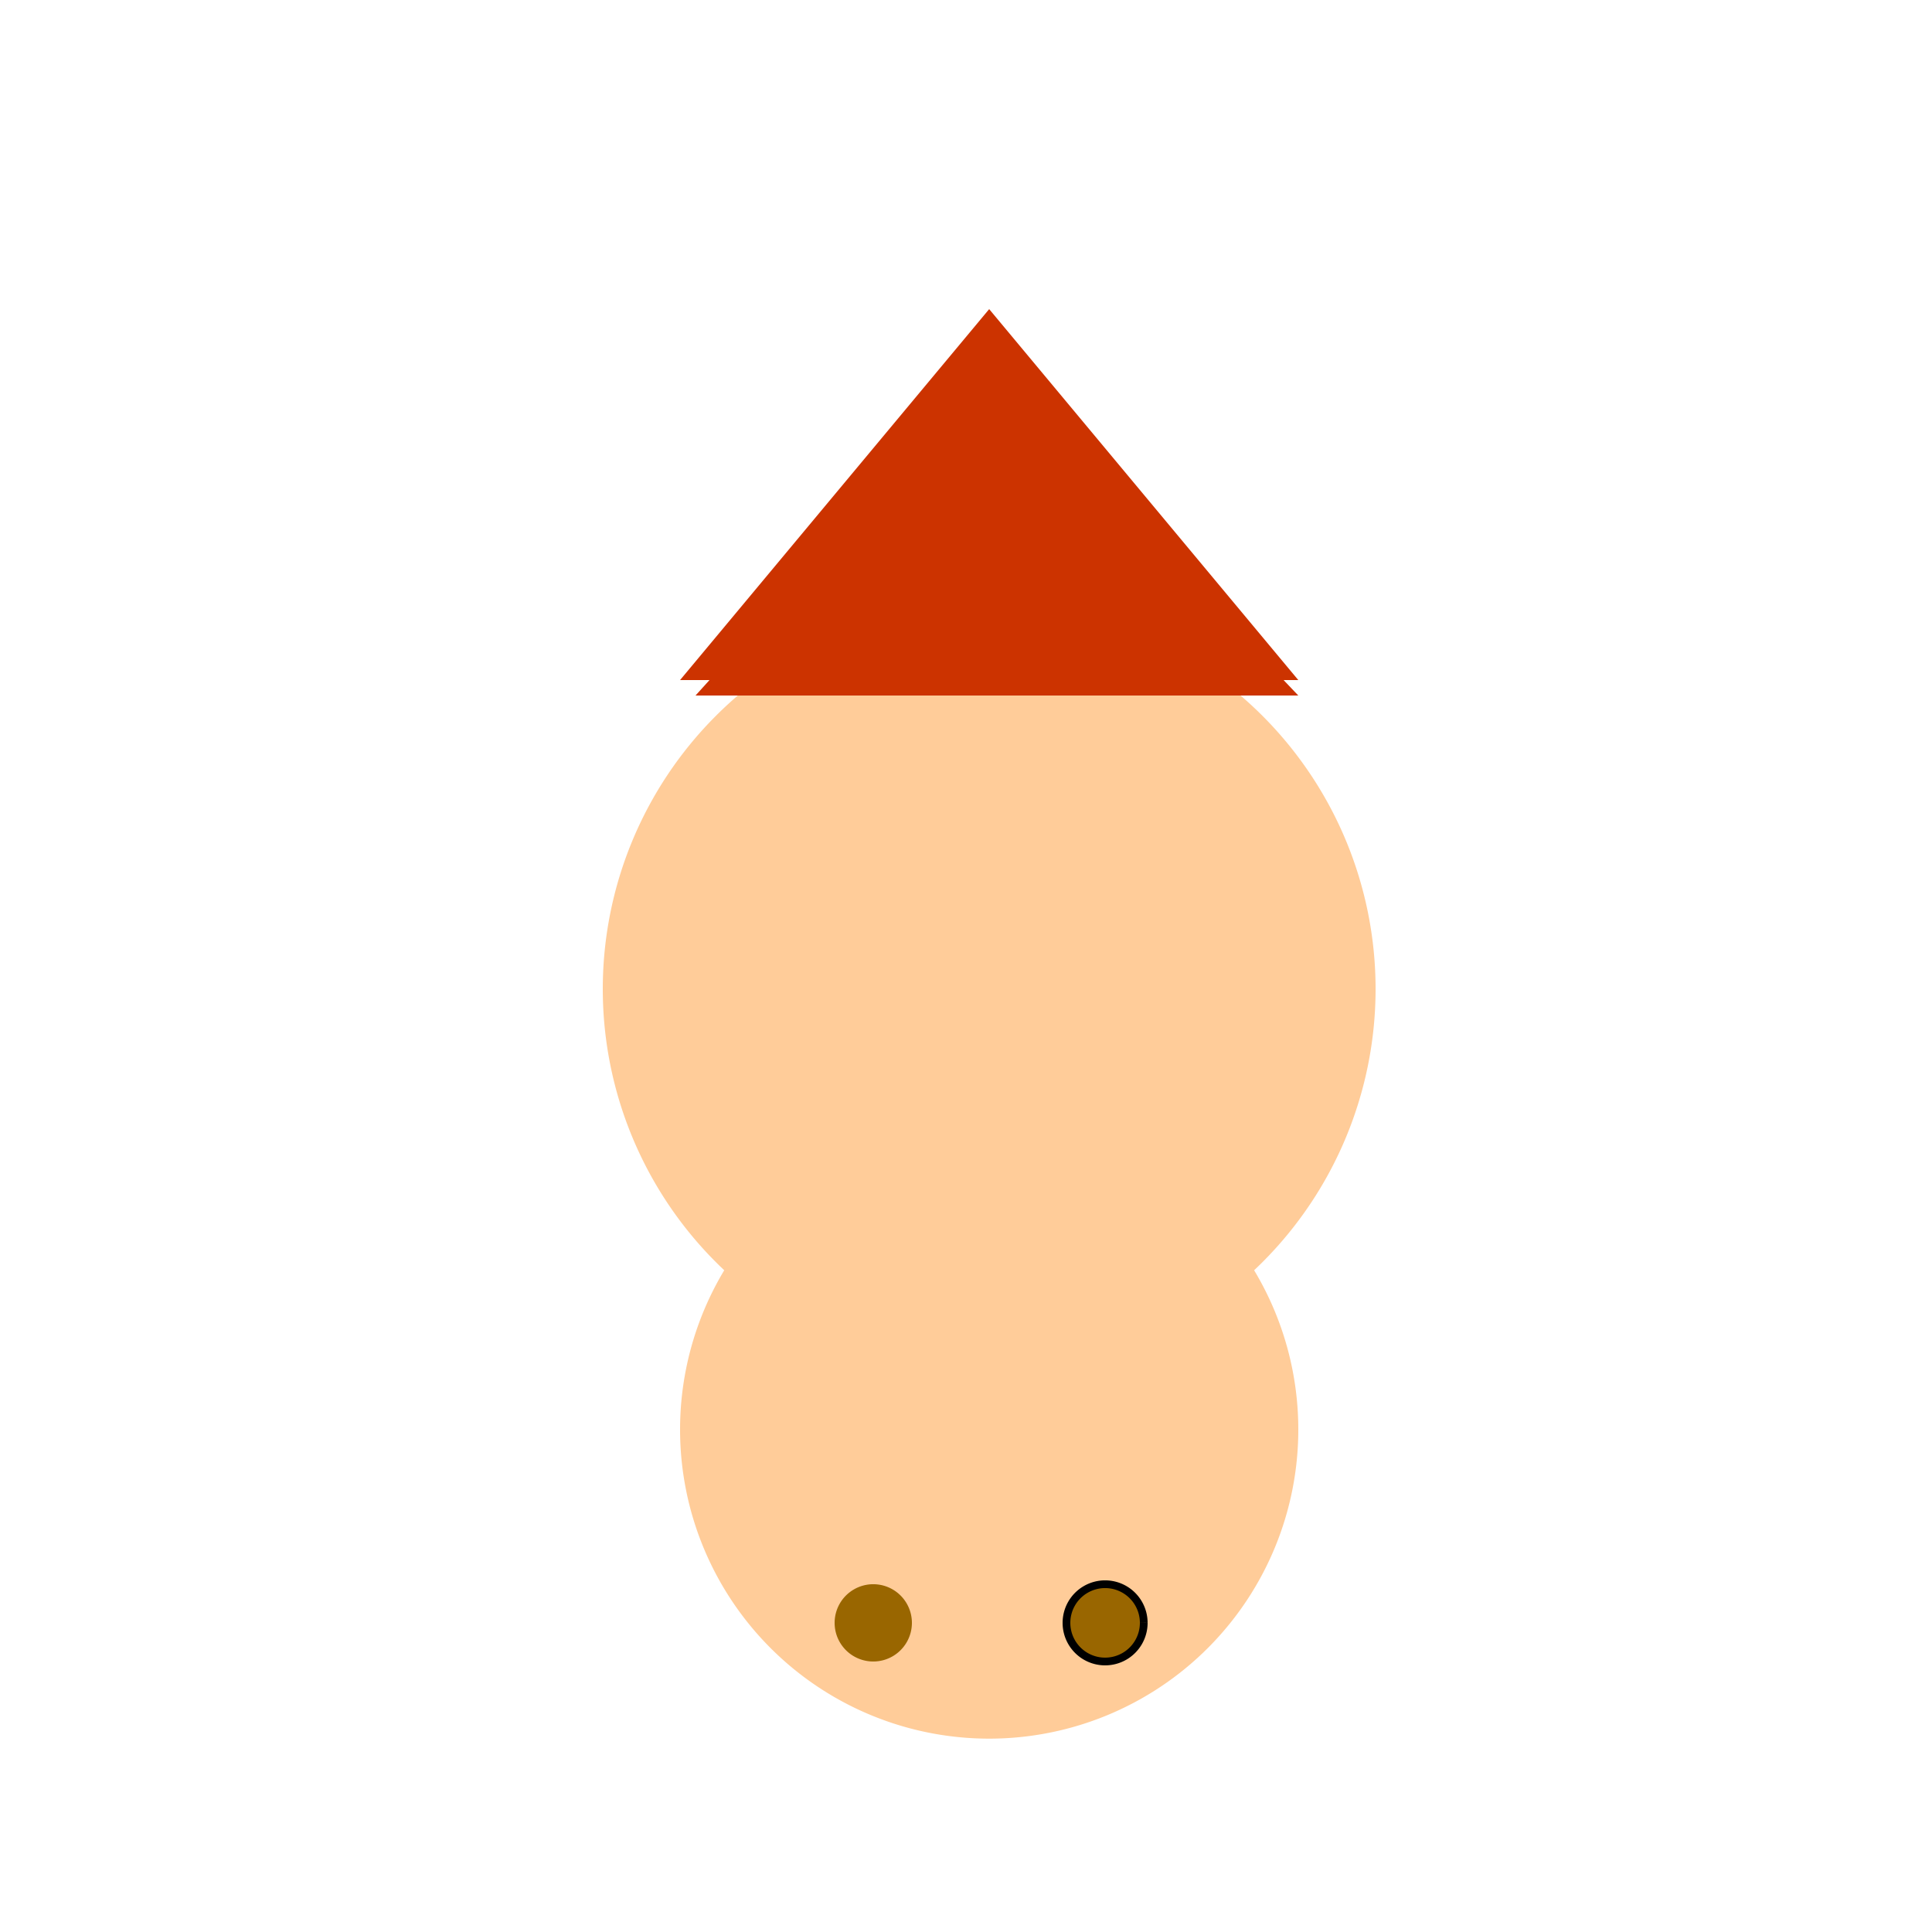
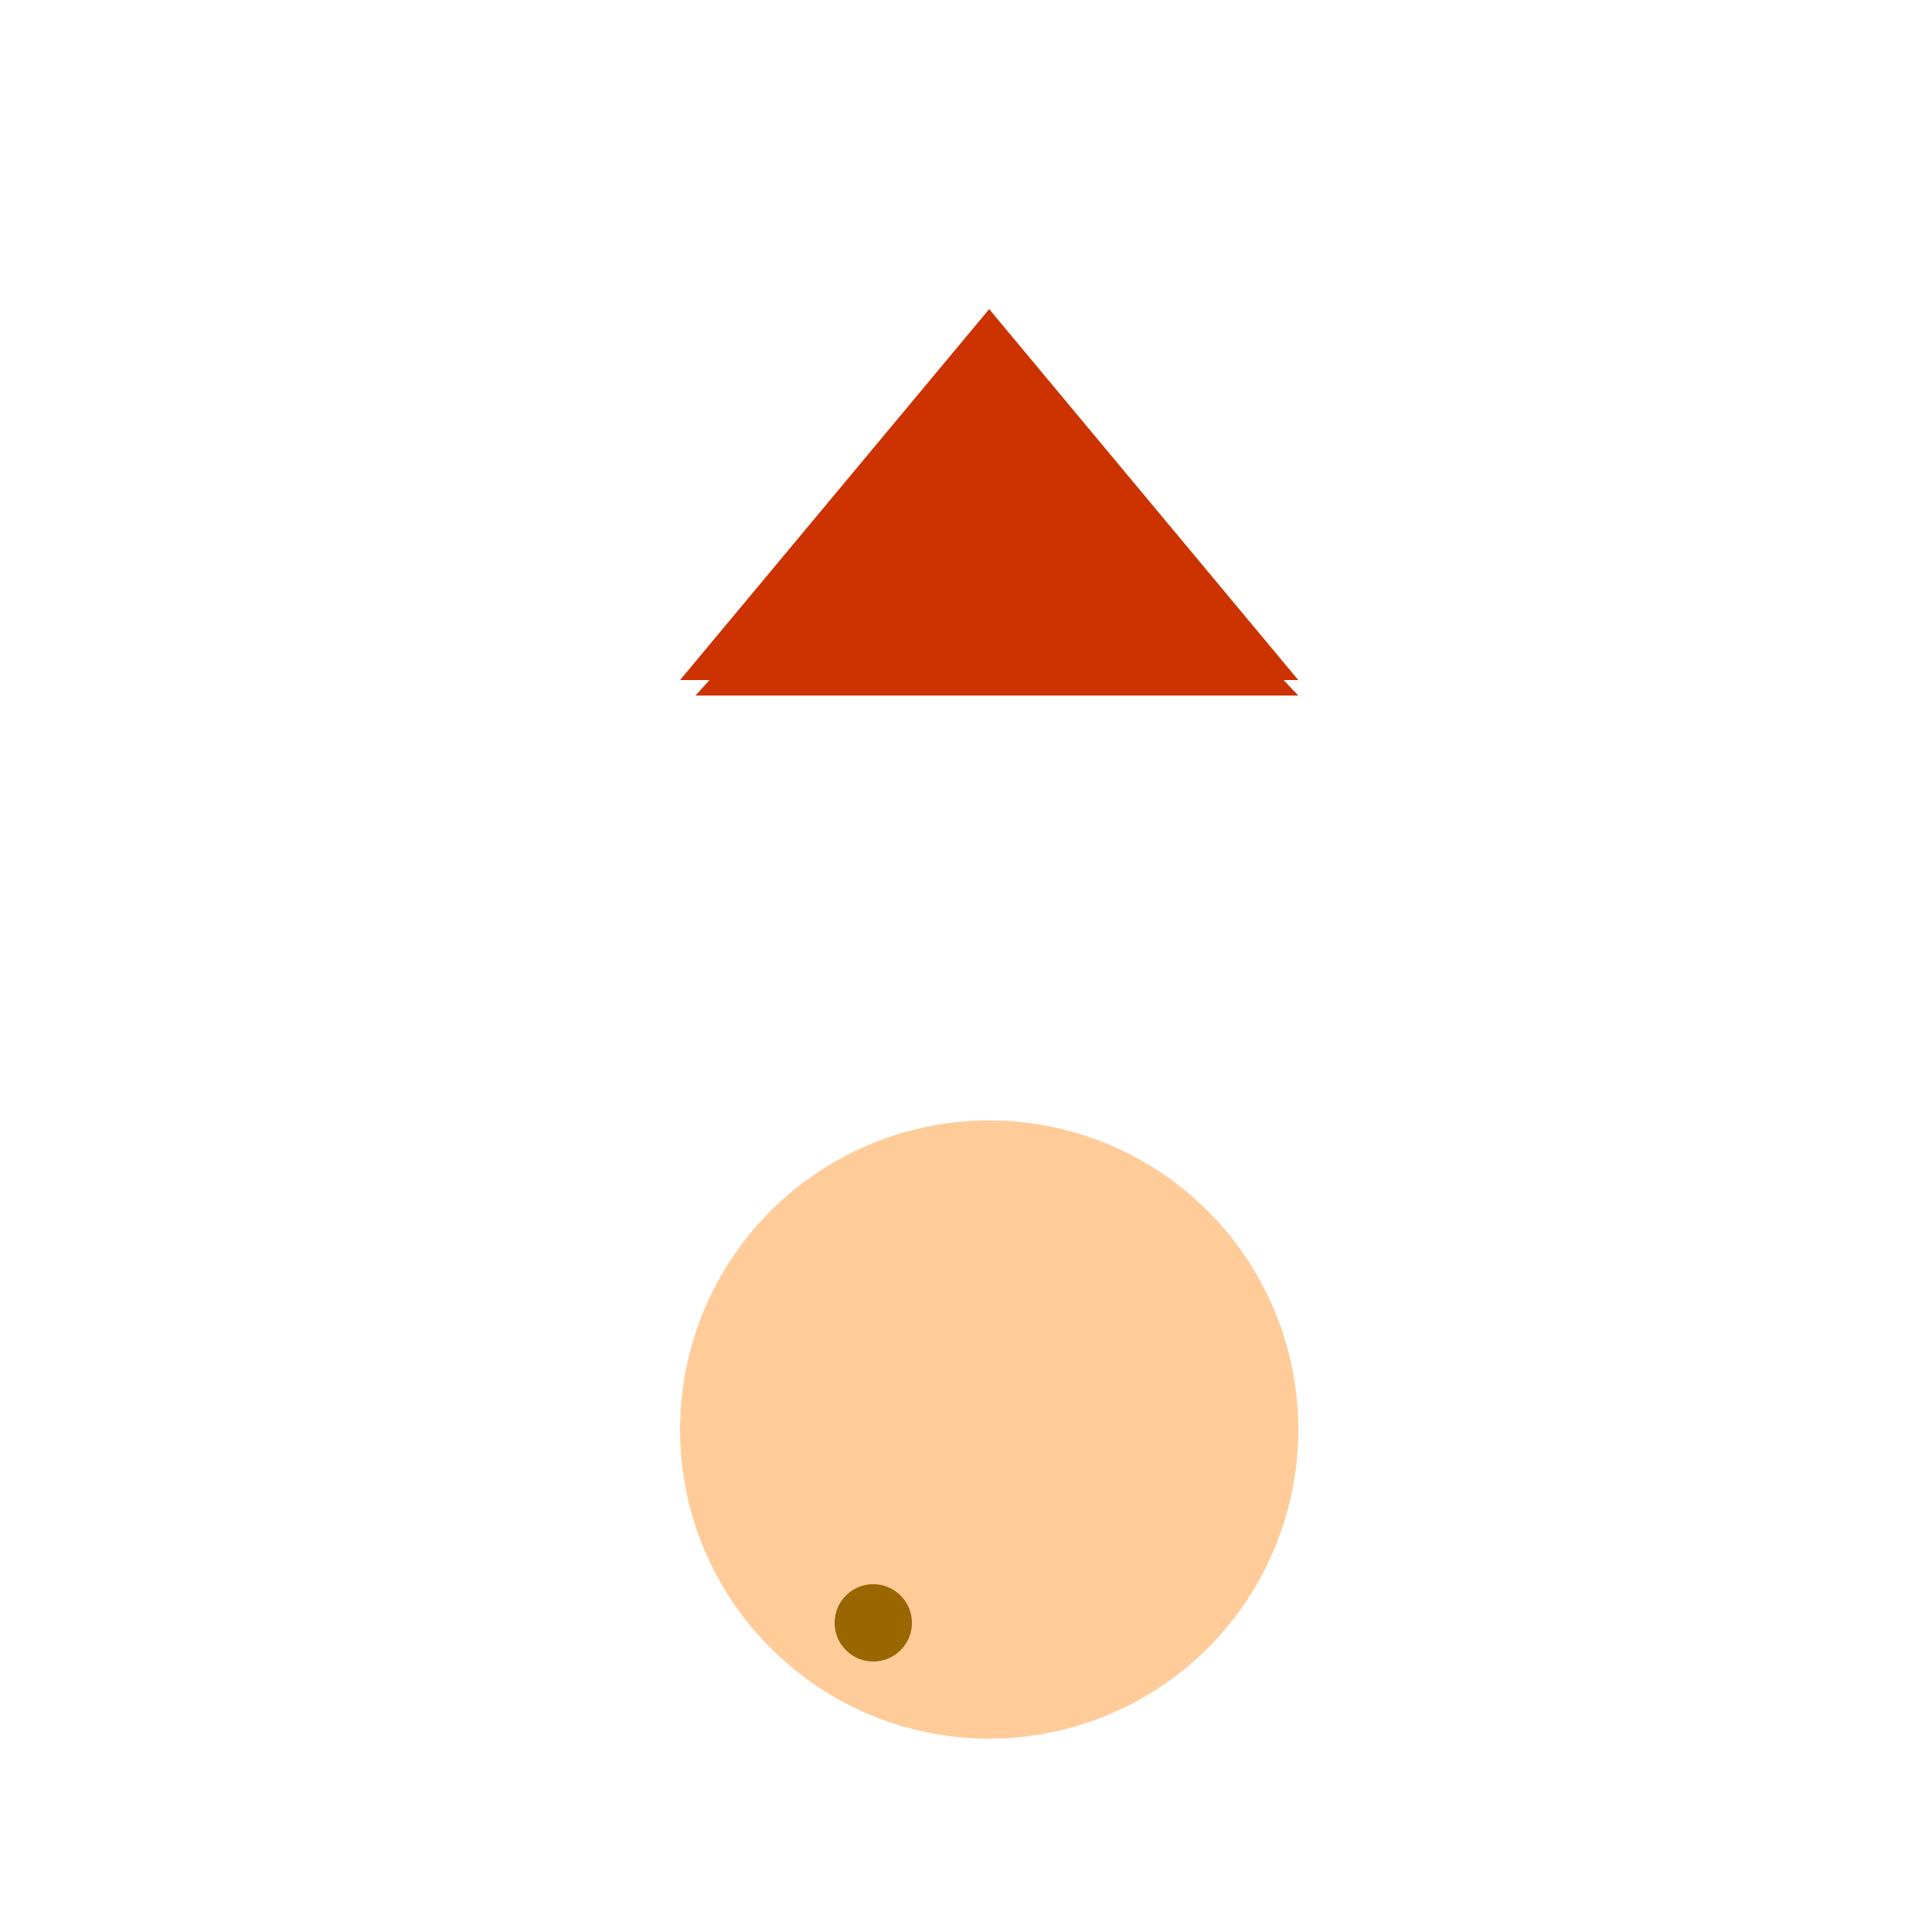
<svg xmlns="http://www.w3.org/2000/svg" width="500" height="500">
  <defs />
  <g>
-     <path fill="rgb(255, 204, 153)" stroke="none" paint-order="stroke fill markers" d=" M 356 256 A 100 100 0 1 1 356 255.9" />
    <path fill="rgb(255, 204, 153)" stroke="none" paint-order="stroke fill markers" d=" M 336 370 A 80 80 0 1 1 336 369.92" />
    <path fill="rgb(204, 51, 0)" stroke="none" paint-order="stroke fill markers" d=" M 176 176 L 336 176 L 256 80 Z" />
    <path fill="rgb(204, 51, 0)" stroke="none" paint-order="stroke fill markers" d=" M 180 180 L 336 180 L 256 96 Z" />
    <path fill="rgb(153, 102, 0)" stroke="none" paint-order="stroke fill markers" d=" M 236 420 A 10 10 0 1 1 236 419.99" />
-     <path fill="rgb(153, 102, 0)" stroke="rgb(0, 0, 0)" paint-order="fill stroke markers" d=" M 296 420 A 10 10 0 1 1 296 419.99" stroke-miterlimit="10" stroke-width="2" stroke-dasharray="" />
  </g>
</svg>